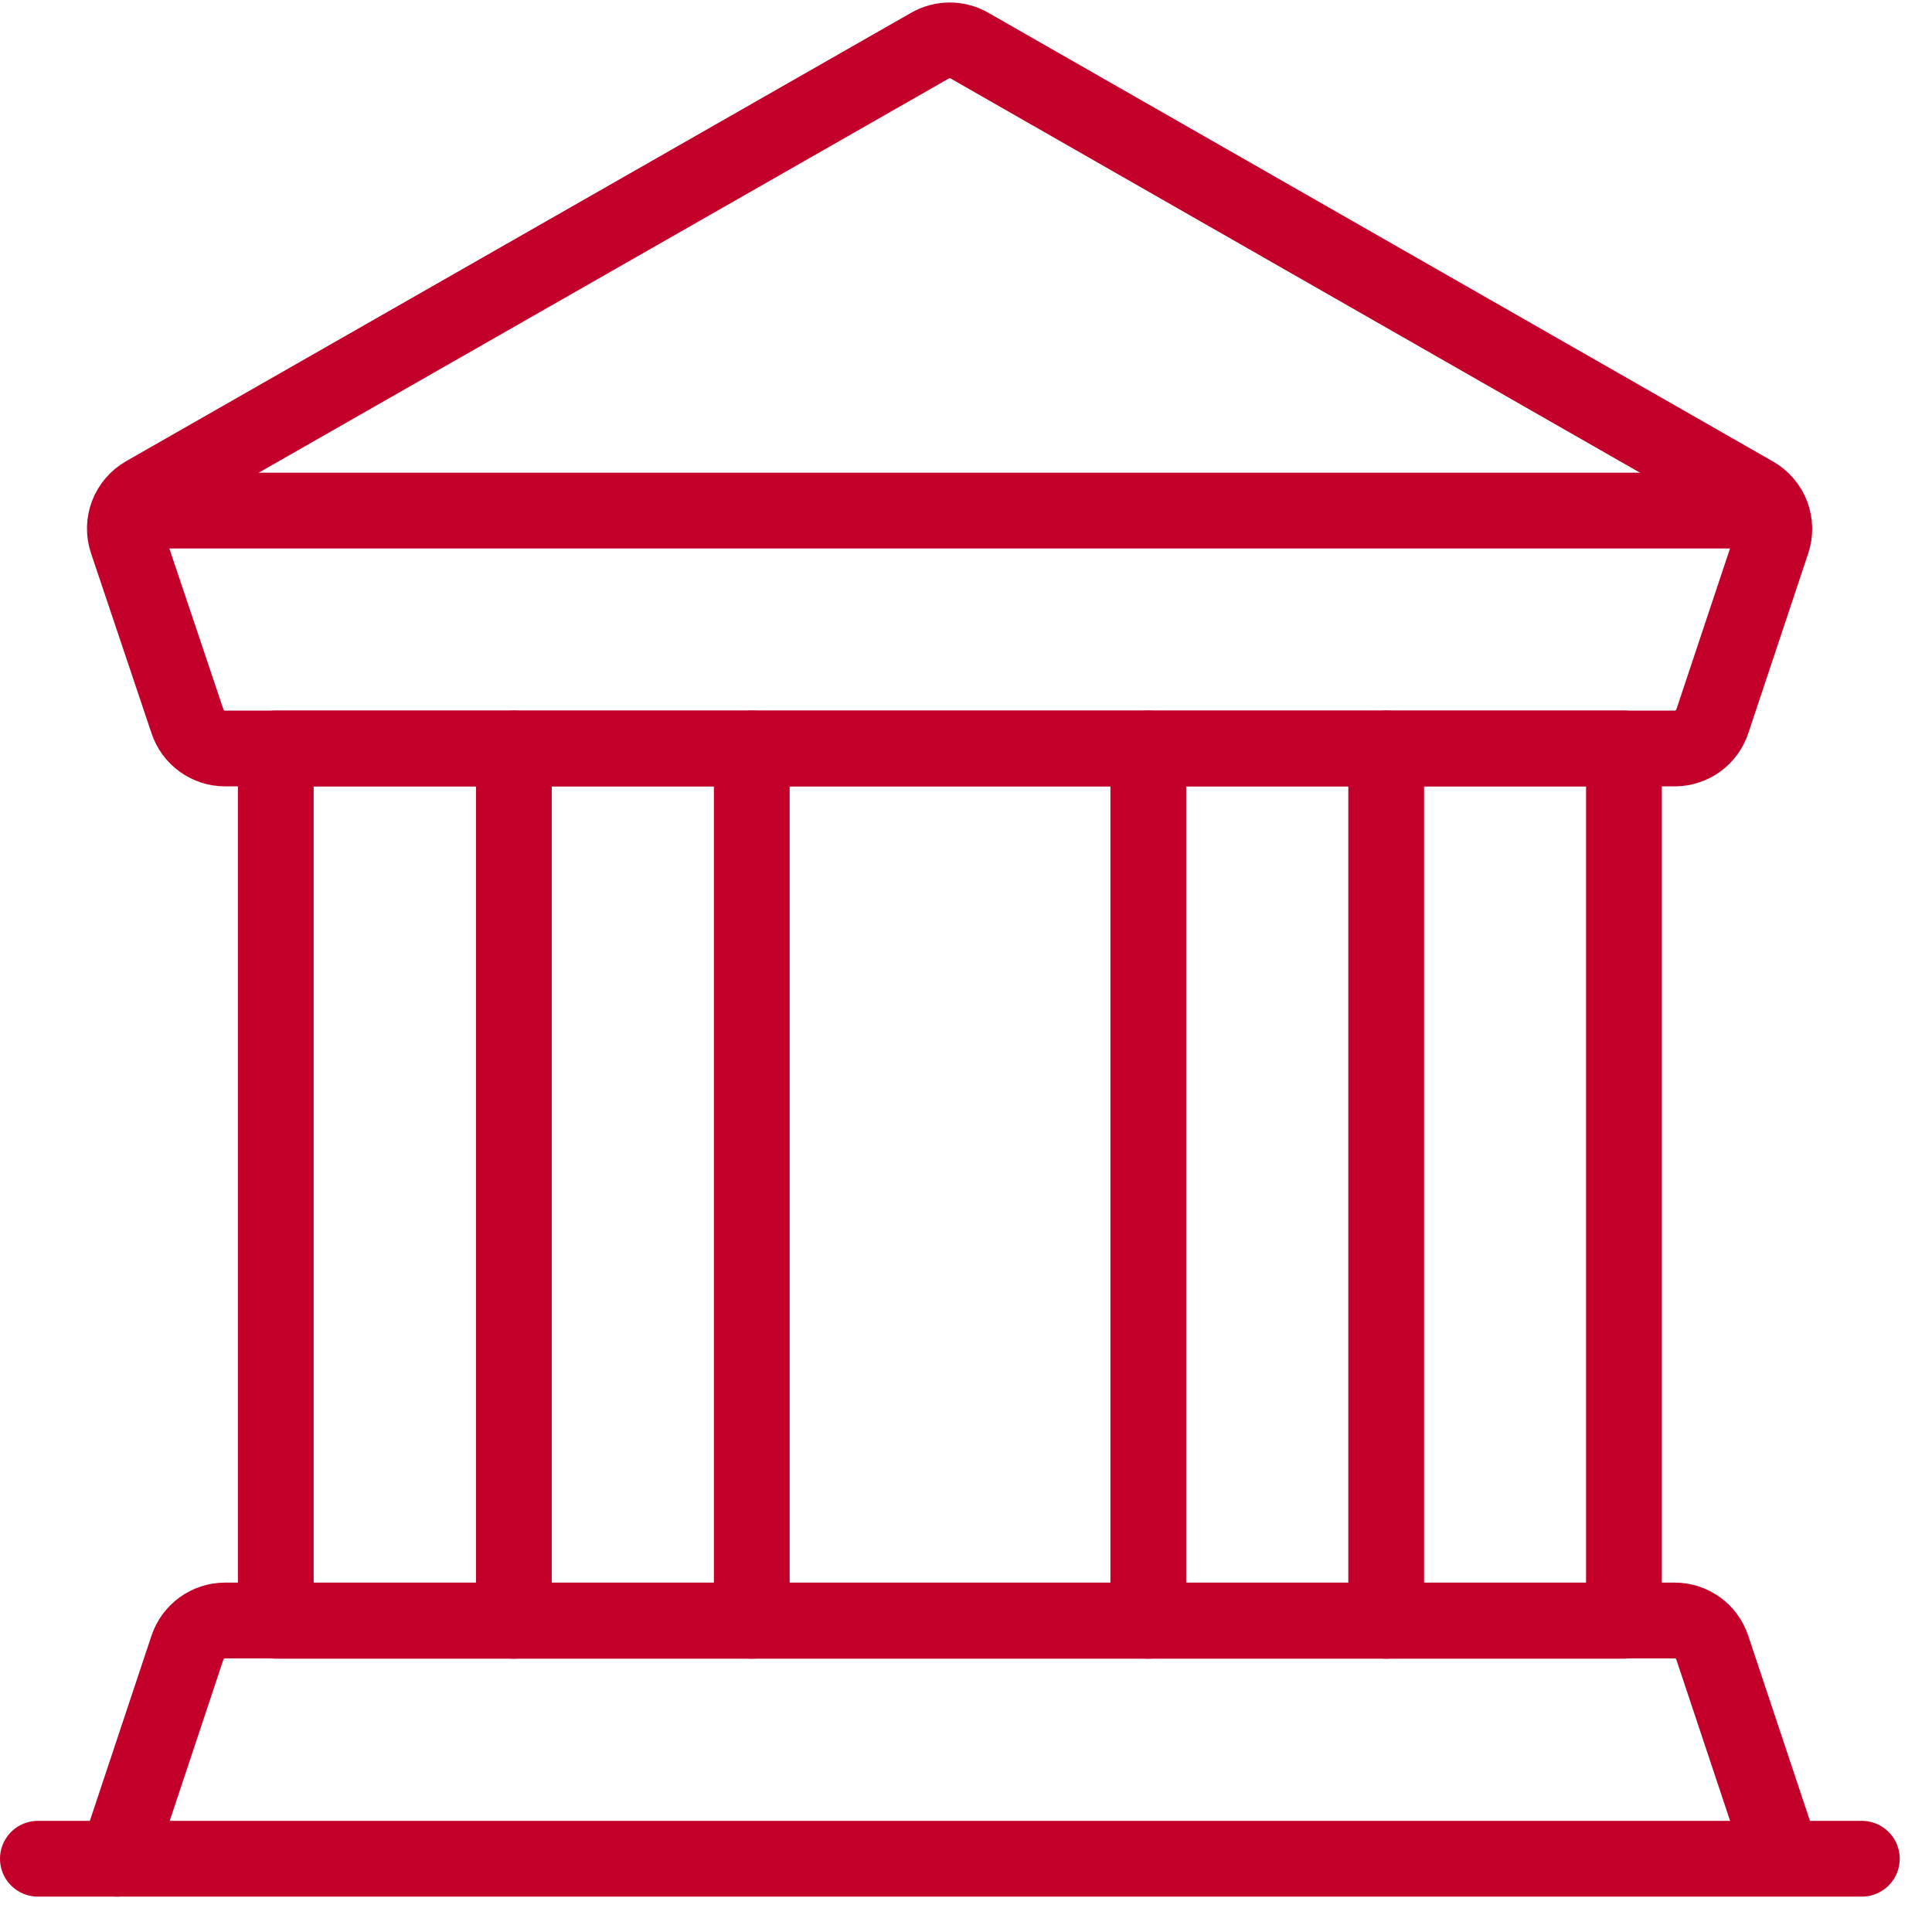
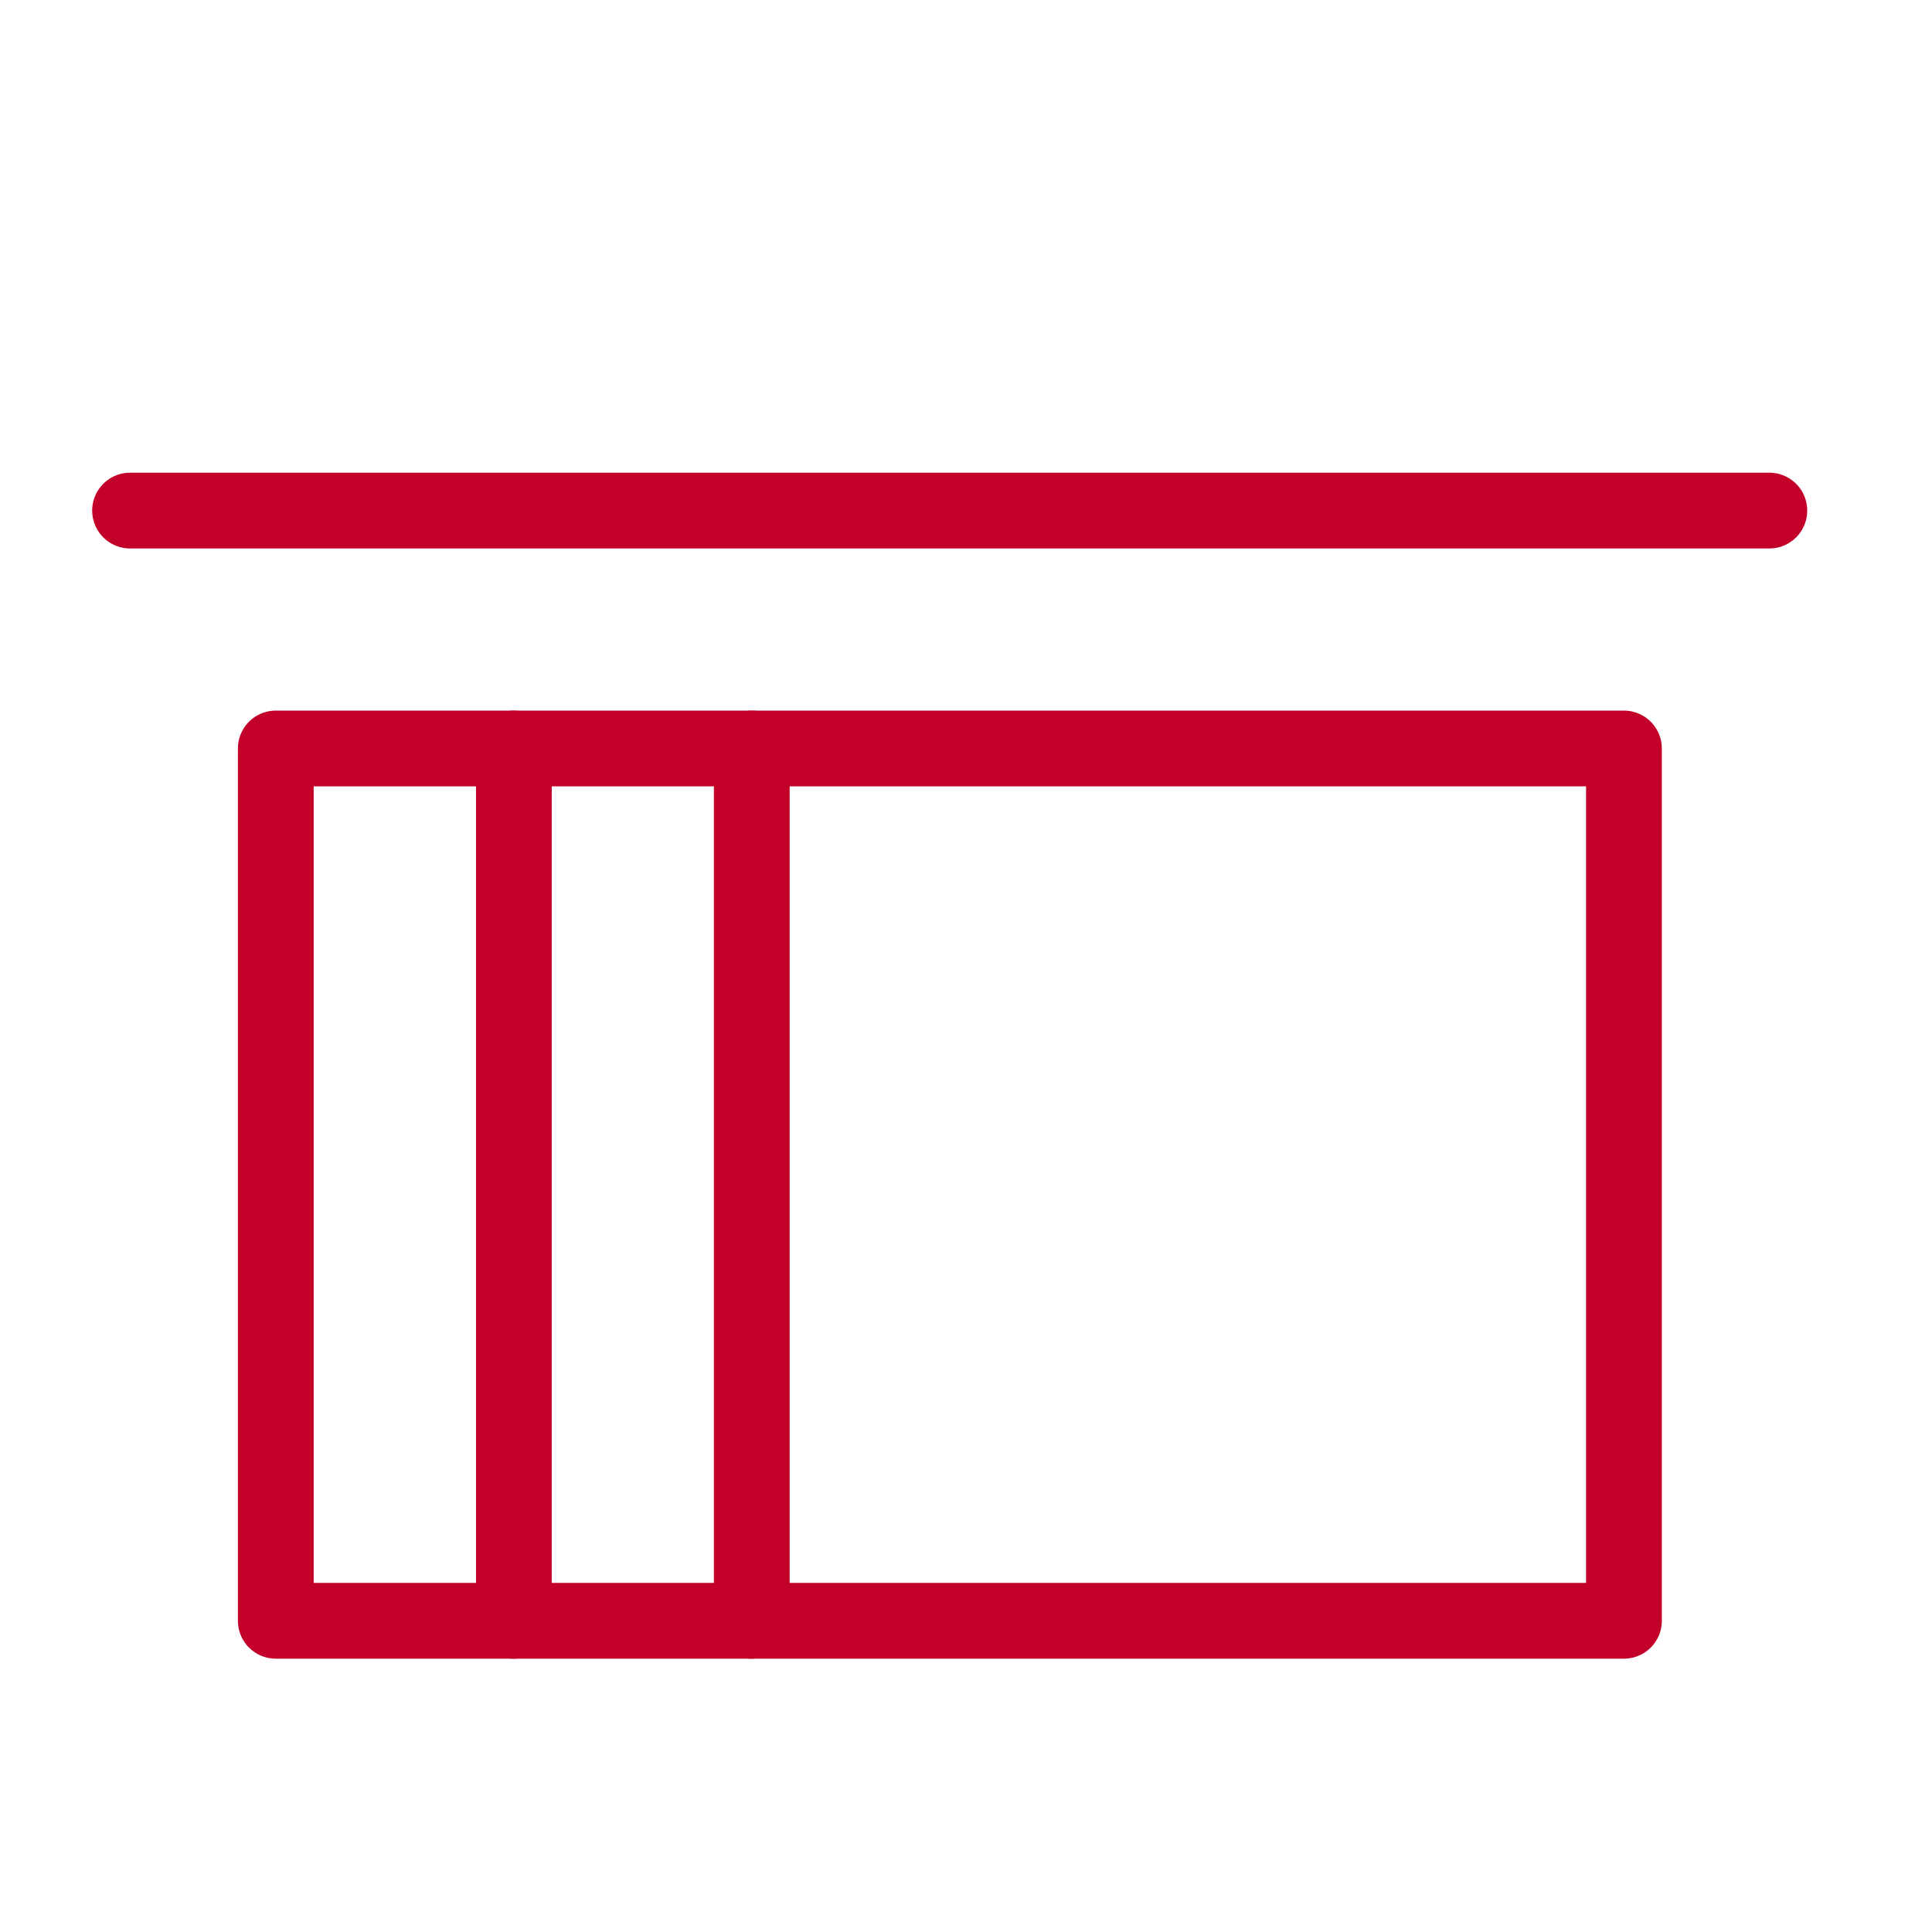
<svg xmlns="http://www.w3.org/2000/svg" width="51" height="51" viewBox="0 0 51 51" fill="none">
-   <path d="M3.093 49.066L4.948 43.493C5.017 43.285 5.151 43.104 5.329 42.975C5.507 42.847 5.721 42.777 5.94 42.777H44.208C44.428 42.777 44.642 42.847 44.82 42.975C44.998 43.104 45.131 43.285 45.2 43.493L47.055 49.057" stroke="#C20029" stroke-width="2" stroke-linecap="round" stroke-linejoin="round" />
  <path d="M7.28 19.758H42.868V42.785H7.28V19.758Z" stroke="#C20029" stroke-width="2" stroke-linecap="round" stroke-linejoin="round" />
-   <path d="M49.148 49.066H1" stroke="#C20029" stroke-width="2" stroke-linecap="round" stroke-linejoin="round" />
  <path d="M13.565 19.758V42.785" stroke="#C20029" stroke-width="2" stroke-linecap="round" stroke-linejoin="round" />
  <path d="M19.845 19.758V42.785" stroke="#C20029" stroke-width="2" stroke-linecap="round" stroke-linejoin="round" />
-   <path d="M30.312 19.758V42.785" stroke="#C20029" stroke-width="2" stroke-linecap="round" stroke-linejoin="round" />
-   <path d="M36.592 19.758V42.785" stroke="#C20029" stroke-width="2" stroke-linecap="round" stroke-linejoin="round" />
-   <path d="M46.784 14.292C46.86 14.063 46.855 13.814 46.769 13.588C46.682 13.362 46.52 13.173 46.311 13.053L25.594 1.206C25.435 1.114 25.255 1.066 25.071 1.066C24.887 1.066 24.707 1.114 24.547 1.206L3.823 13.044C3.613 13.165 3.451 13.354 3.365 13.579C3.278 13.806 3.273 14.054 3.35 14.284L4.949 19.042C5.018 19.25 5.151 19.432 5.33 19.56C5.508 19.689 5.722 19.758 5.941 19.758H44.209C44.428 19.758 44.642 19.689 44.821 19.56C44.999 19.432 45.132 19.25 45.201 19.042L46.784 14.292Z" stroke="#C20029" stroke-width="2" stroke-linecap="round" stroke-linejoin="round" />
  <path d="M46.706 13.478H3.433" stroke="#C20029" stroke-width="2" stroke-linecap="round" stroke-linejoin="round" />
</svg>